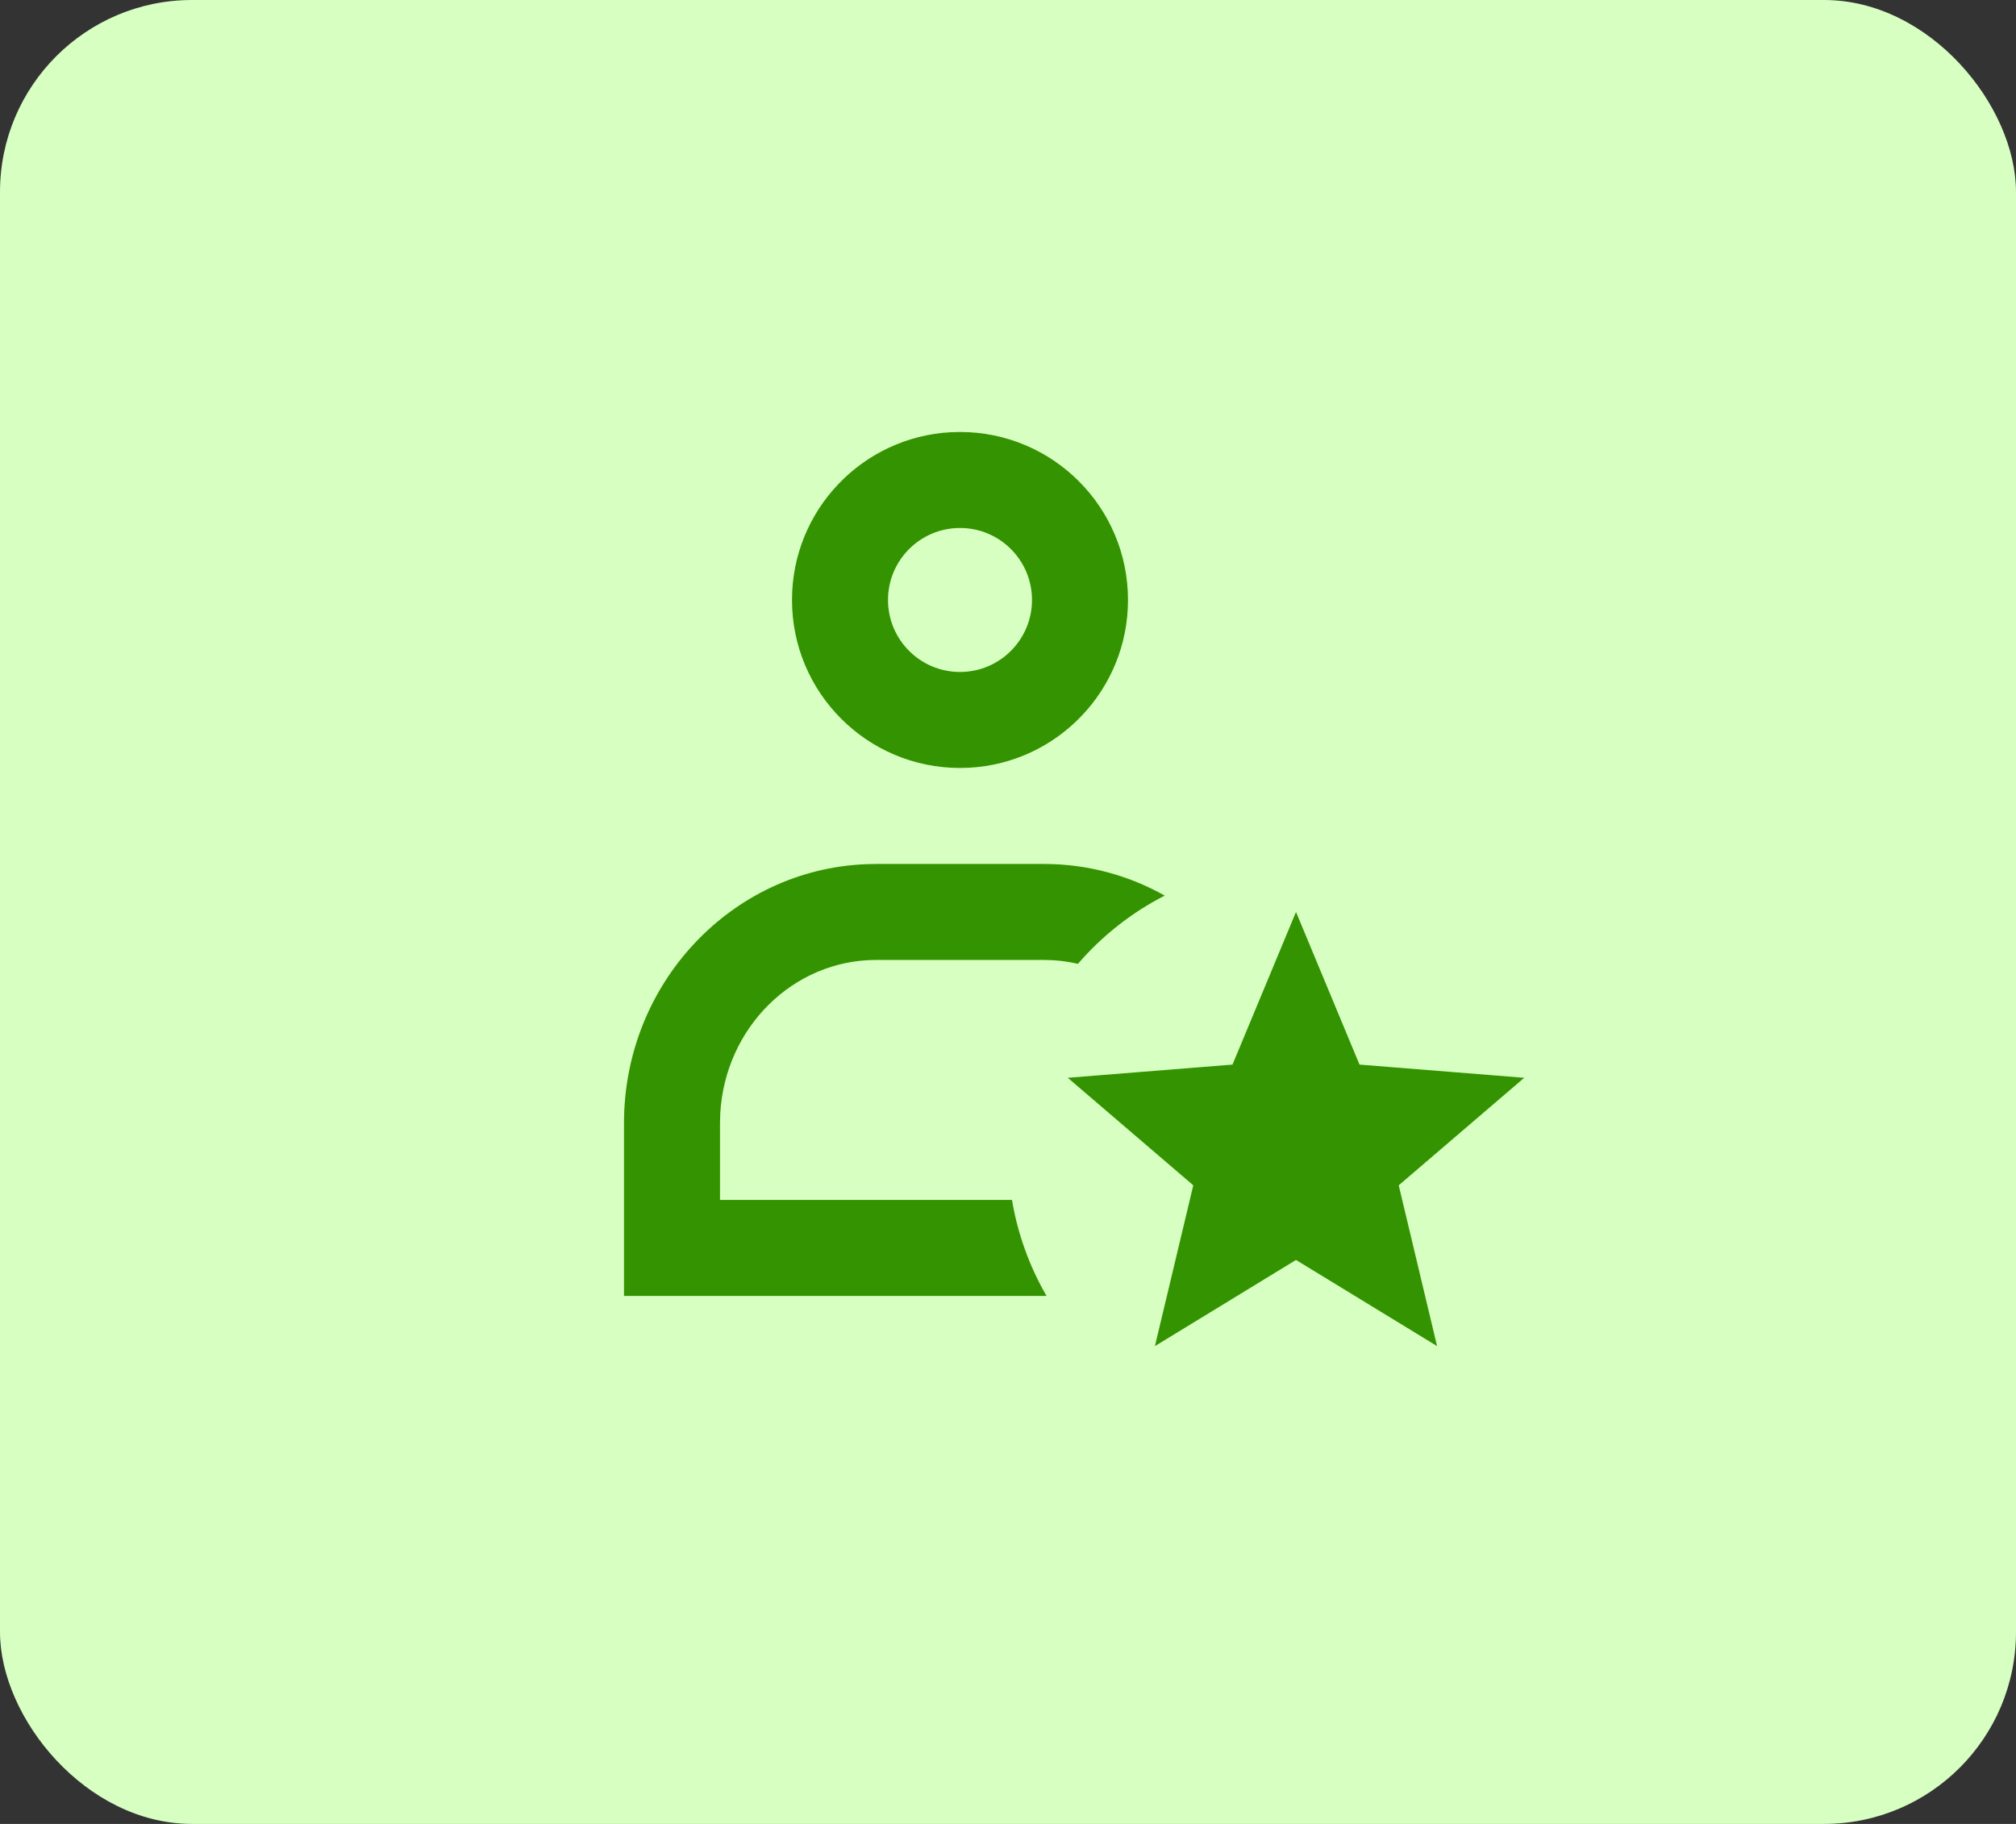
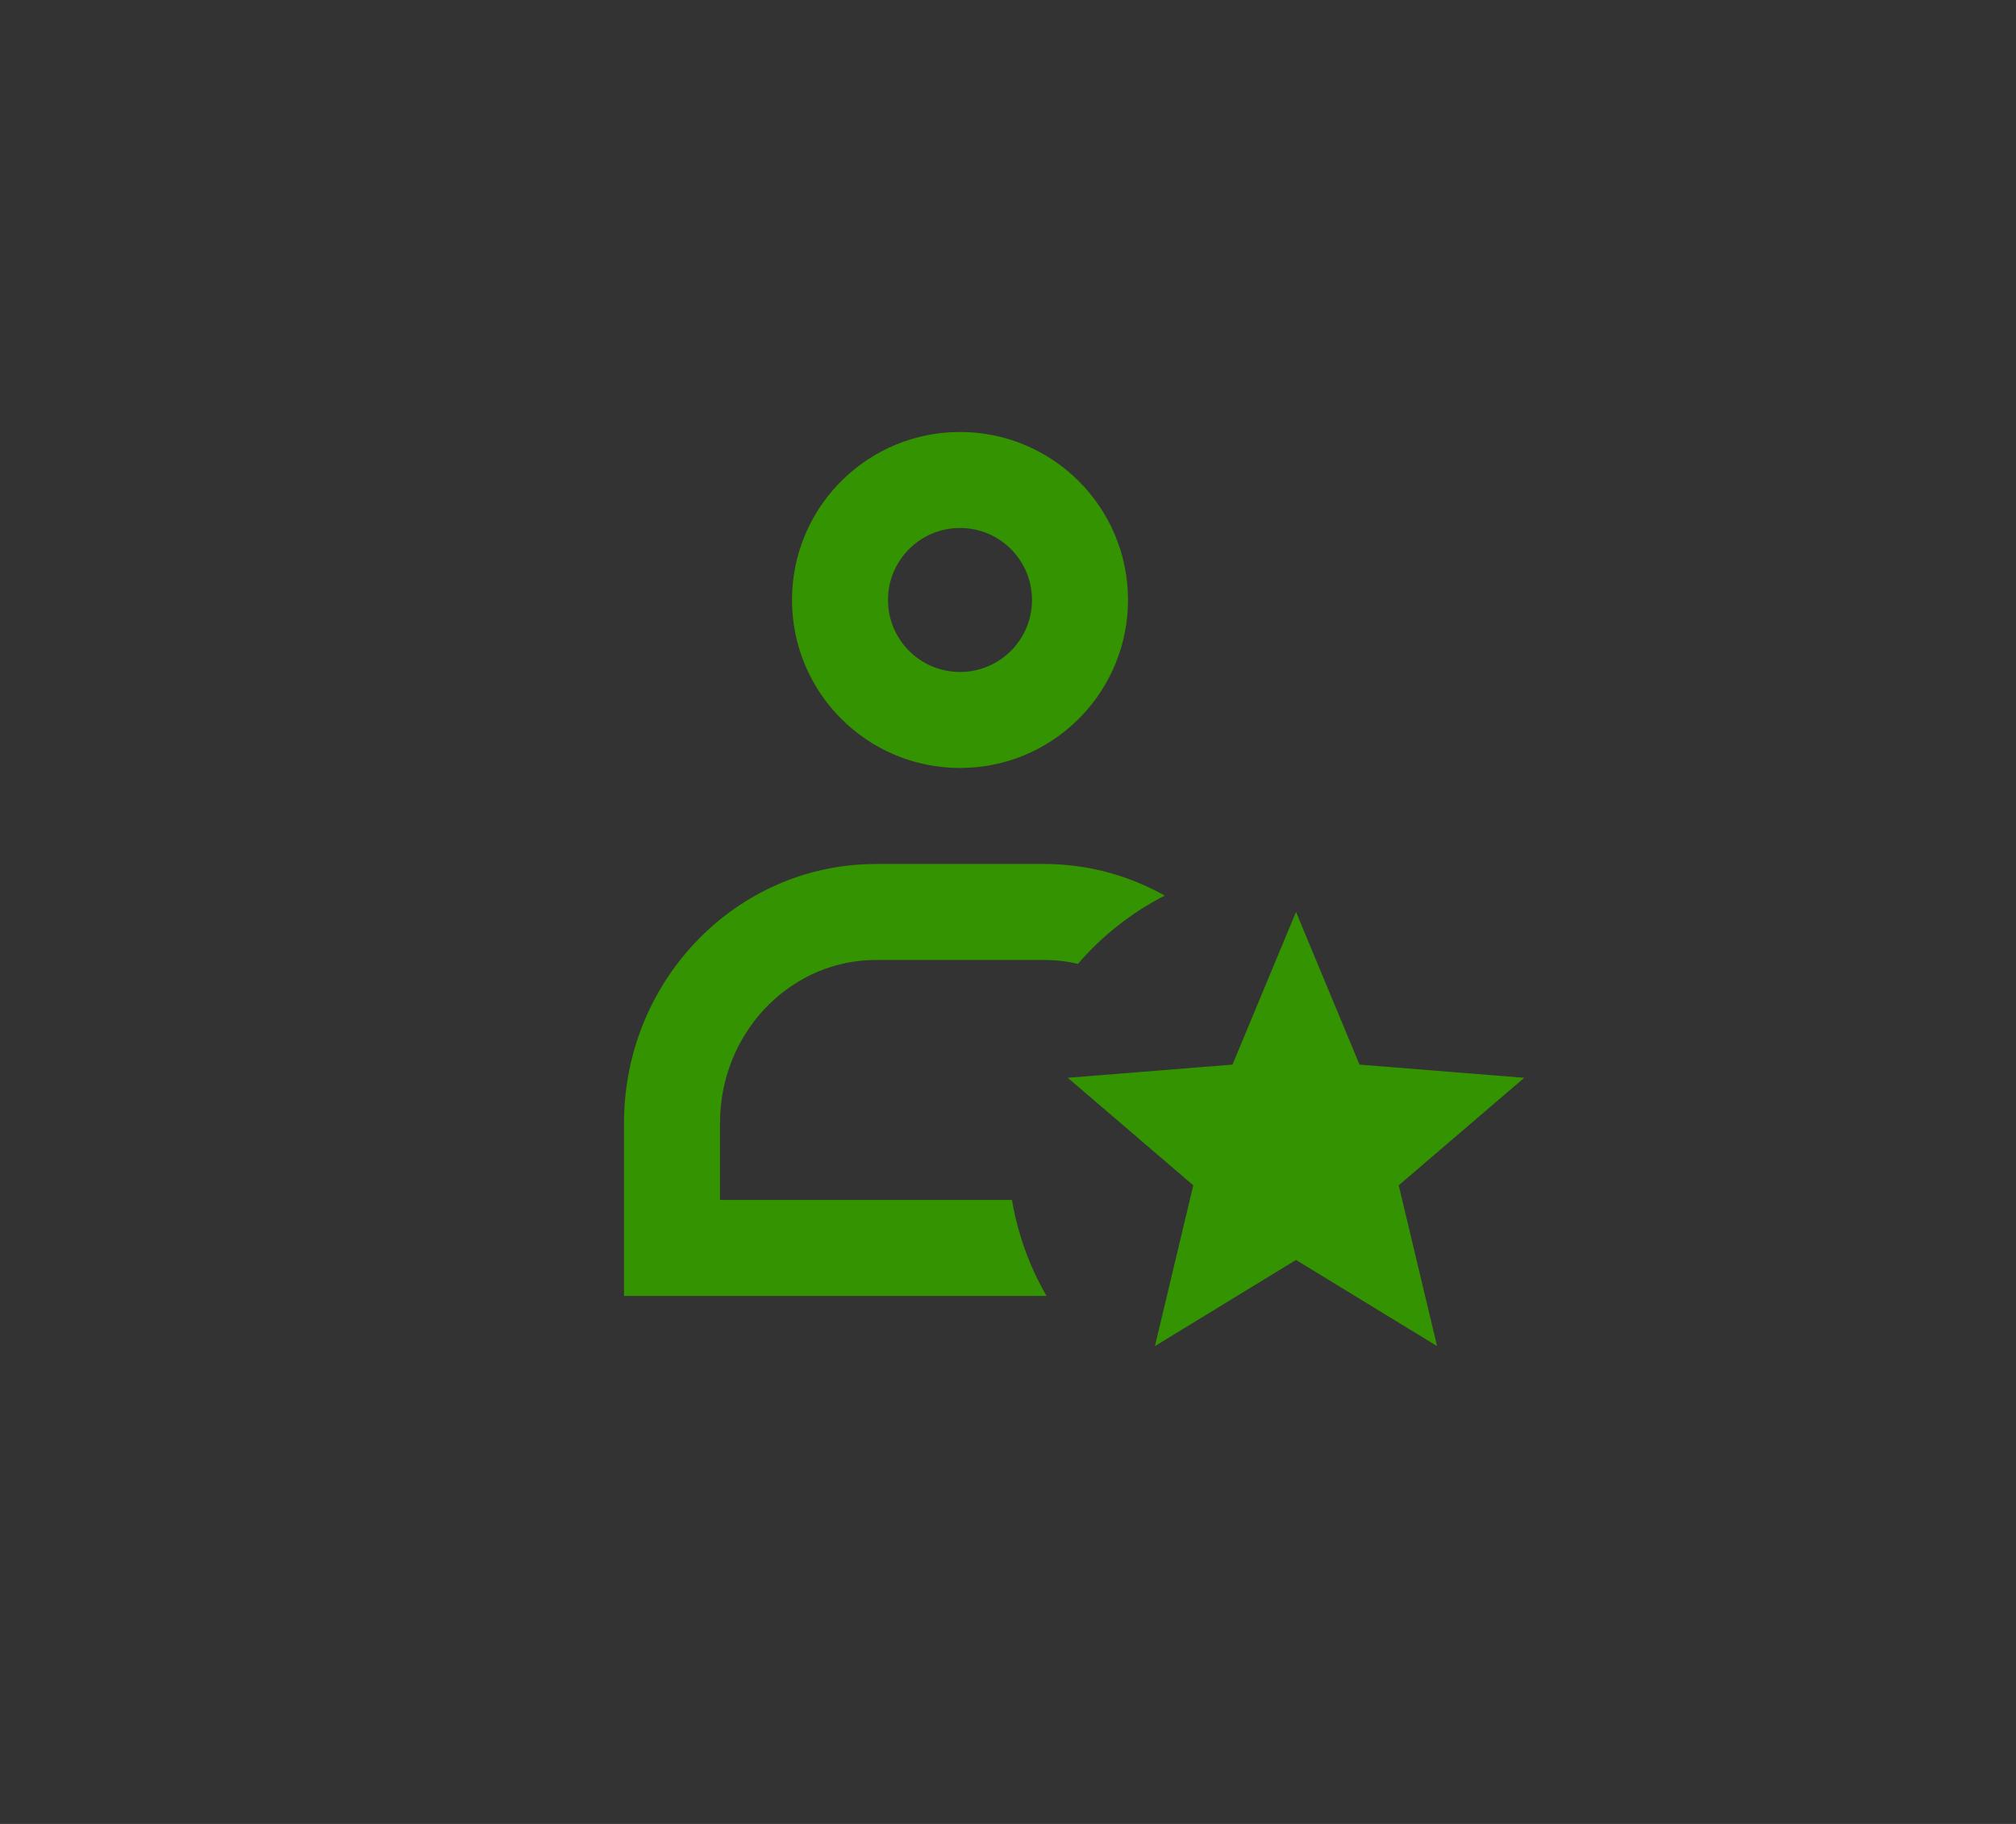
<svg xmlns="http://www.w3.org/2000/svg" width="42" height="38" viewBox="0 0 42 38" fill="none">
  <rect x="0" y="0" width="42" height="38" fill="#333333" stroke="none" />
-   <rect width="42" height="38" rx="4" fill="#D7FFC1" />
-   <path fill-rule="evenodd" clip-rule="evenodd" d="M20 9C21.933 9 23.5 10.567 23.5 12.5C23.5 14.368 22.036 15.895 20.192 15.995L20 16C18.067 16 16.5 14.433 16.5 12.5C16.5 10.631 17.964 9.105 19.808 9.005L20 9ZM13 27H21.803C21.445 26.382 21.201 25.704 21.083 25H15V23.4L15.005 23.206C15.102 21.407 16.529 20 18.25 20H21.75L21.933 20.005C22.112 20.016 22.287 20.041 22.457 20.081C22.962 19.495 23.576 19.012 24.265 18.659C23.518 18.239 22.661 18 21.75 18H18.25L18.034 18.005C15.235 18.121 13 20.492 13 23.4V27ZM18.5 12.5C18.5 11.671 19.172 11 20 11C20.828 11 21.5 11.671 21.5 12.5C21.5 13.328 20.828 14 20 14C19.172 14 18.5 13.328 18.5 12.5ZM24.061 28.045L27 26.25L29.939 28.045L29.14 24.695L31.755 22.455L28.323 22.18L27 19L25.677 22.18L22.245 22.455L24.86 24.695L24.061 28.045Z" fill="#349300" />
+   <path fill-rule="evenodd" clip-rule="evenodd" d="M20 9C21.933 9 23.5 10.567 23.5 12.5C23.5 14.368 22.036 15.895 20.192 15.995L20 16C18.067 16 16.5 14.433 16.5 12.5C16.5 10.631 17.964 9.105 19.808 9.005ZM13 27H21.803C21.445 26.382 21.201 25.704 21.083 25H15V23.4L15.005 23.206C15.102 21.407 16.529 20 18.25 20H21.75L21.933 20.005C22.112 20.016 22.287 20.041 22.457 20.081C22.962 19.495 23.576 19.012 24.265 18.659C23.518 18.239 22.661 18 21.75 18H18.25L18.034 18.005C15.235 18.121 13 20.492 13 23.4V27ZM18.5 12.5C18.5 11.671 19.172 11 20 11C20.828 11 21.5 11.671 21.5 12.5C21.5 13.328 20.828 14 20 14C19.172 14 18.5 13.328 18.5 12.5ZM24.061 28.045L27 26.25L29.939 28.045L29.14 24.695L31.755 22.455L28.323 22.18L27 19L25.677 22.18L22.245 22.455L24.86 24.695L24.061 28.045Z" fill="#349300" />
</svg>